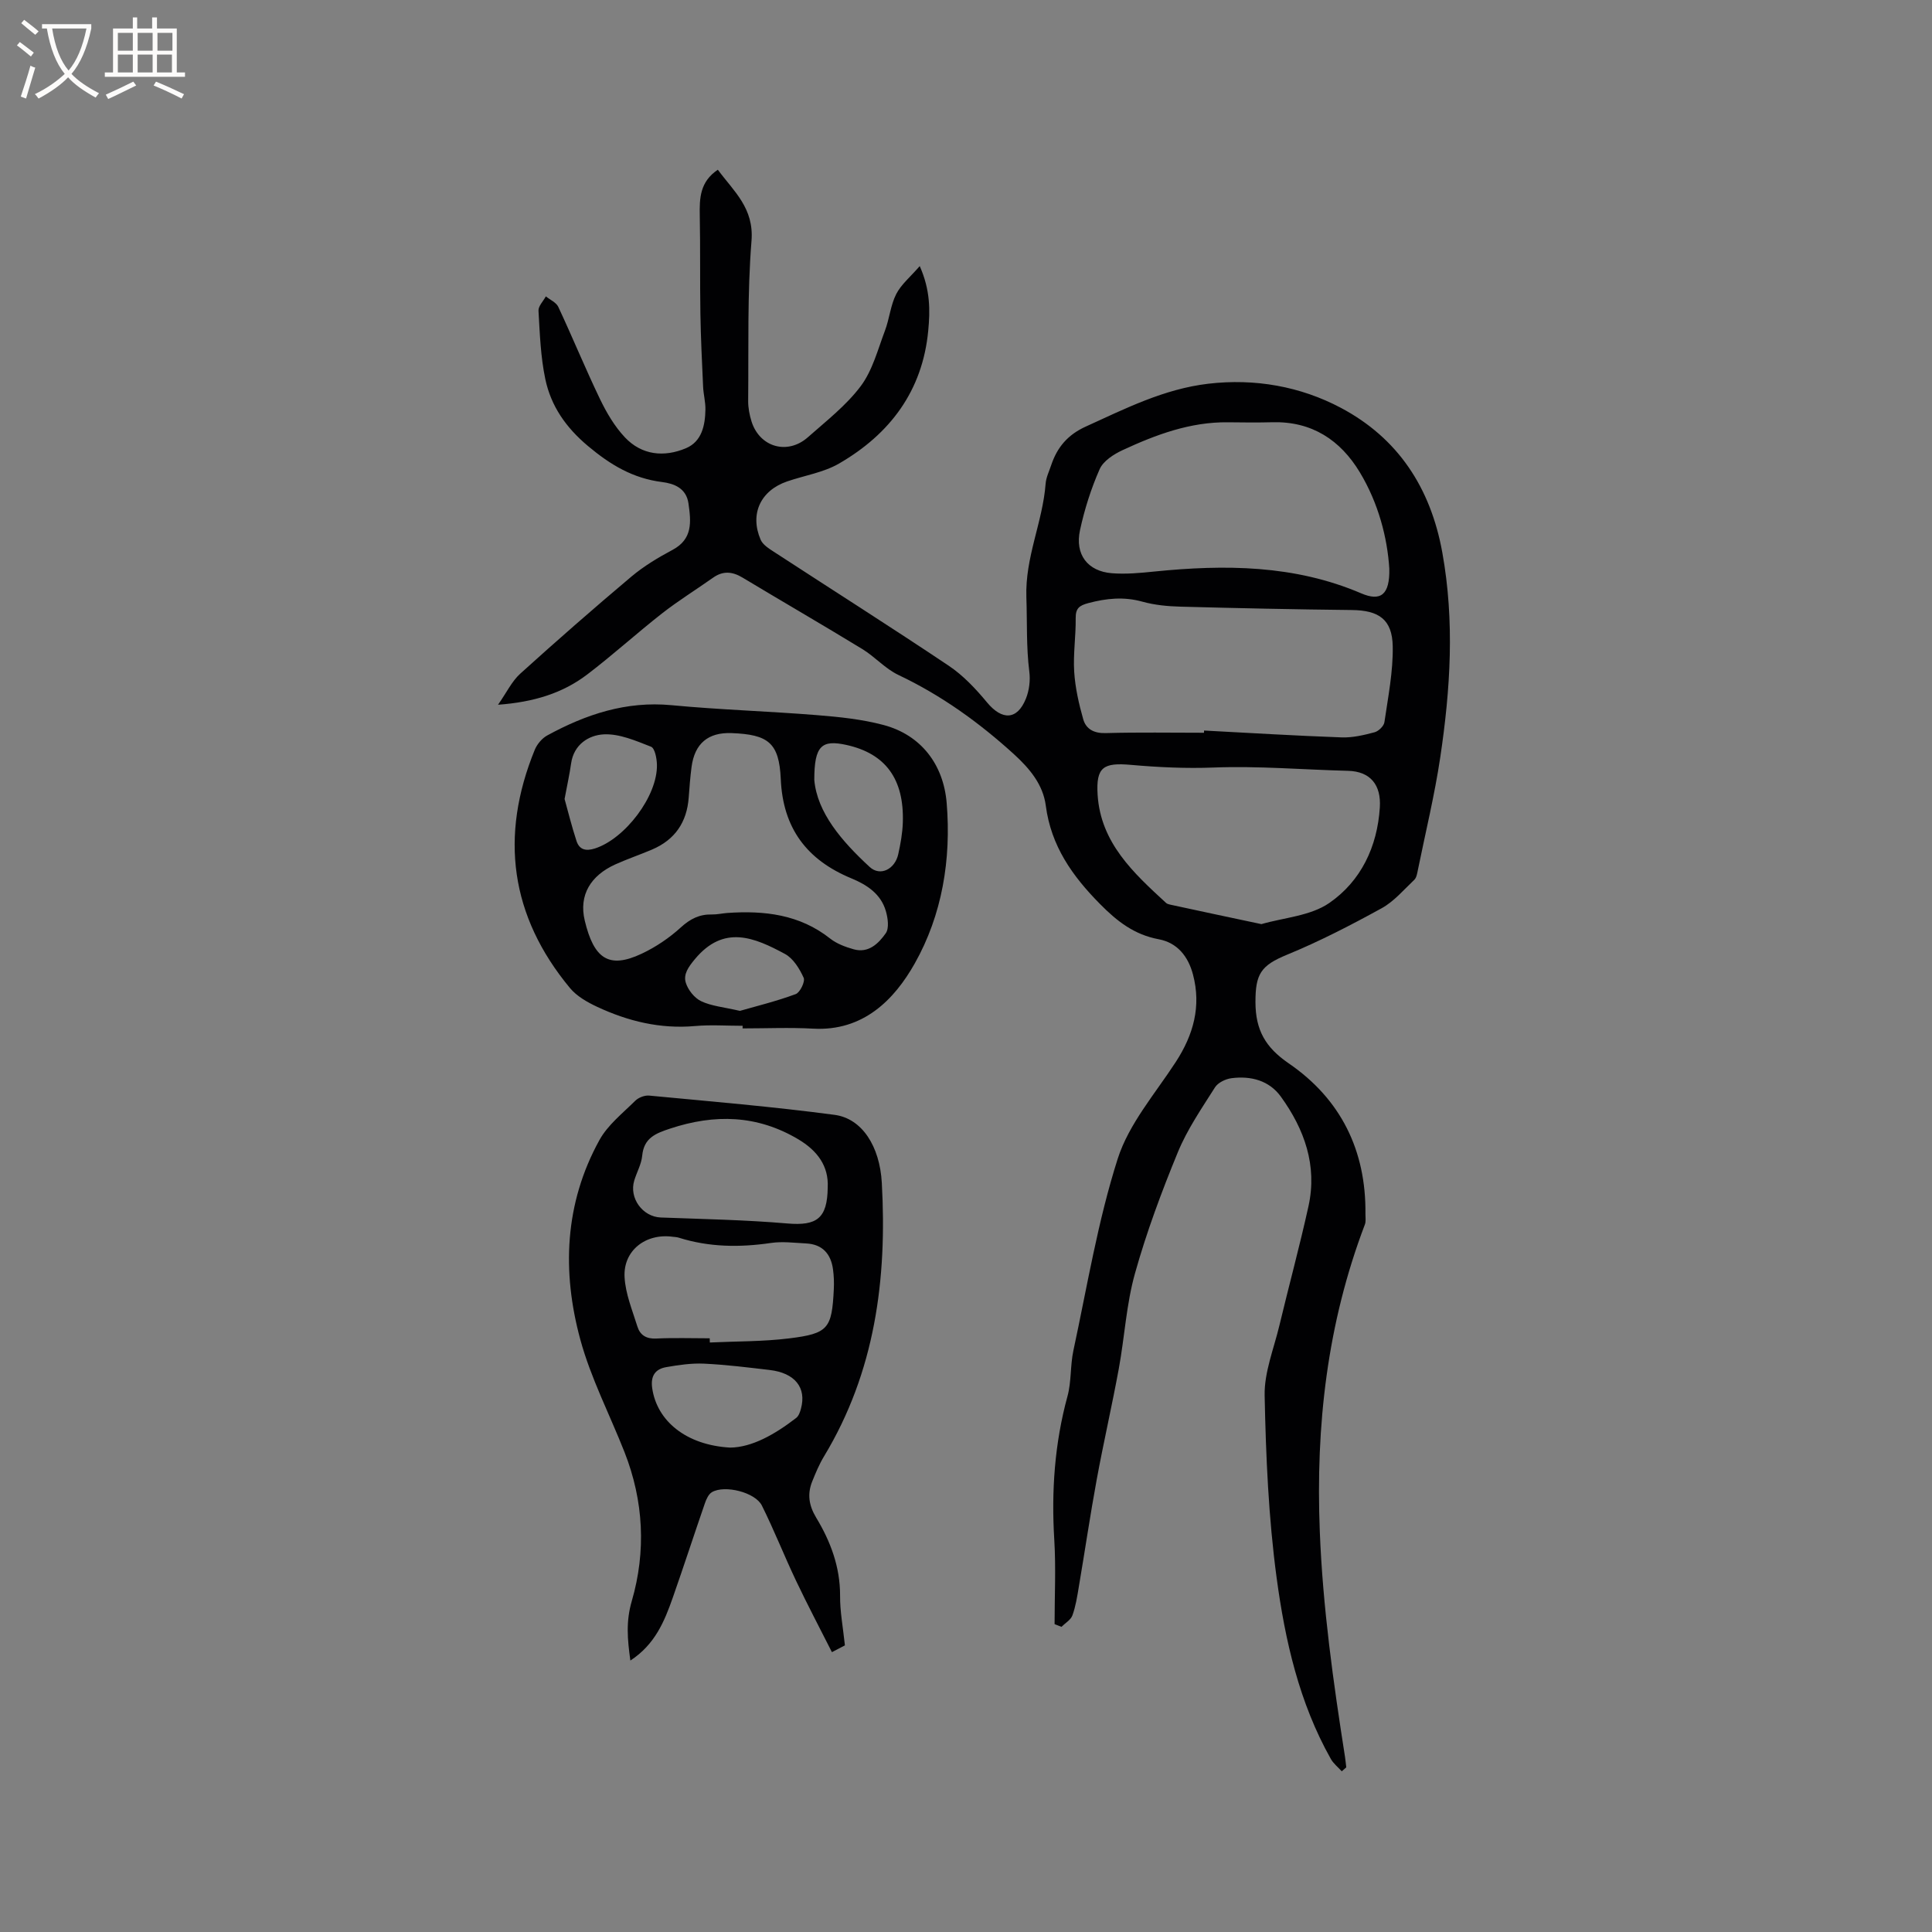
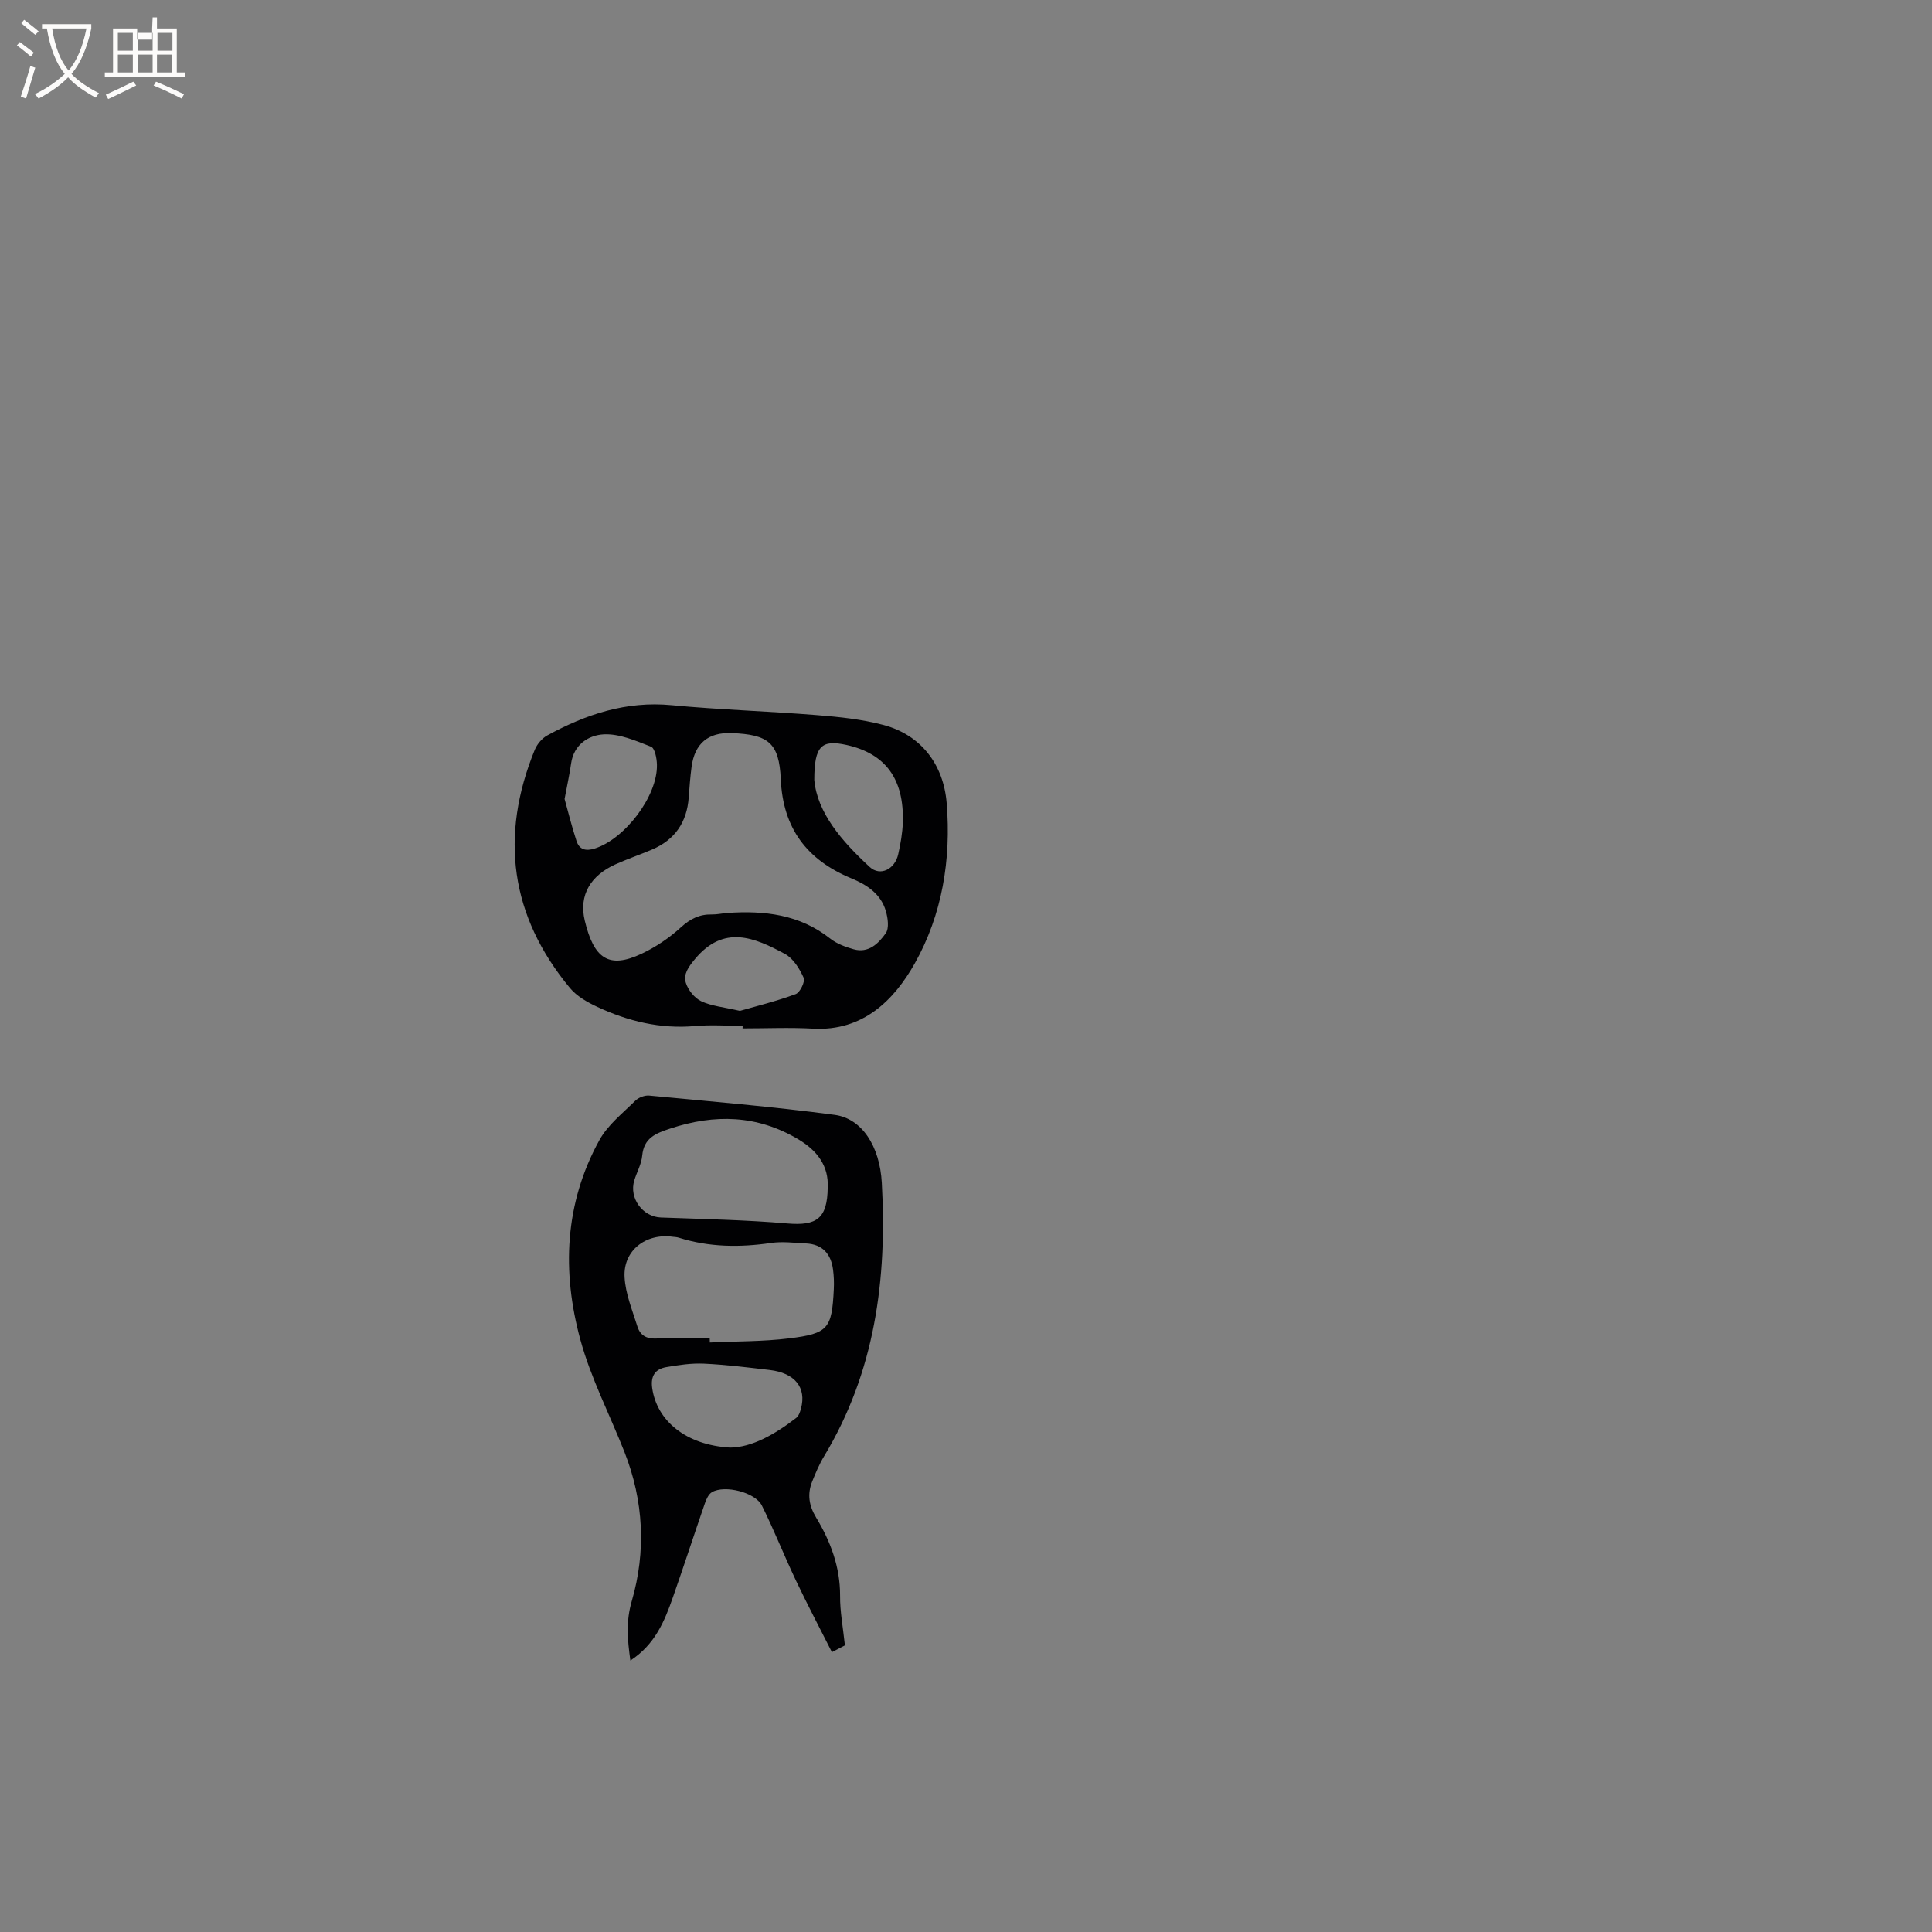
<svg xmlns="http://www.w3.org/2000/svg" enable-background="new 0 0 400 400" viewBox="0 0 400 400">
  <rect x="0" y="0" width="400" height="400" fill="#808080" stroke="none" />
  <g fill="#010103">
-     <path d="m277.8 366.73c-.77-.85-1.72-1.59-2.27-2.57-6.56-11.65-9.47-24.53-11.22-37.51-1.68-12.46-2.22-25.12-2.48-37.71-.1-4.82 1.91-9.71 3.06-14.54 1.97-8.24 4.2-16.41 6.02-24.68 1.85-8.42-.85-15.93-5.72-22.67-2.43-3.36-6.22-4.34-10.23-3.82-1.22.16-2.78.91-3.4 1.88-2.76 4.36-5.74 8.69-7.69 13.42-3.38 8.21-6.5 16.59-8.89 25.13-1.79 6.38-2.14 13.14-3.34 19.69-1.41 7.68-3.17 15.31-4.58 22.99-1.36 7.39-2.45 14.83-3.71 22.24-.33 1.98-.64 4-1.32 5.87-.34.94-1.49 1.59-2.27 2.37-.47-.19-.95-.38-1.42-.56 0-5.81.29-11.64-.06-17.43-.62-10.08.06-19.97 2.73-29.75.83-3.03.56-6.35 1.22-9.44 2.86-13.3 5.06-26.82 9.18-39.73 2.31-7.23 7.77-13.5 12.03-20.05 3.65-5.62 5.3-11.52 3.55-18.11-.99-3.73-3.23-6.57-7.1-7.29-5.05-.94-8.61-3.71-12.15-7.3-5.74-5.81-10.13-12.01-11.22-20.36-.56-4.32-3.28-7.62-6.53-10.59-7.25-6.61-15.09-12.25-23.99-16.47-2.72-1.29-4.85-3.76-7.45-5.35-8.21-5.01-16.54-9.83-24.79-14.79-2.12-1.28-4.06-1.46-6.12 0-3.51 2.48-7.18 4.75-10.56 7.39-5.25 4.11-10.2 8.62-15.51 12.66-5.08 3.86-11.02 5.71-18.46 6.26 1.8-2.57 2.87-4.87 4.61-6.44 7.55-6.83 15.21-13.53 23-20.09 2.57-2.16 5.53-3.94 8.5-5.52 4.24-2.26 3.86-5.82 3.32-9.62-.45-3.22-3.06-4.14-5.47-4.44-6.04-.76-10.7-3.57-15.33-7.45-4.58-3.84-7.66-8.27-8.84-13.86-.97-4.61-1.14-9.41-1.41-14.15-.06-.96.99-1.98 1.52-2.98.88.72 2.15 1.25 2.58 2.18 2.96 6.33 5.61 12.8 8.64 19.1 1.36 2.82 3.02 5.65 5.15 7.91 3.49 3.7 8.11 4.16 12.64 2.25 3.29-1.39 3.97-4.73 4.03-8 .03-1.58-.41-3.16-.48-4.74-.23-5.05-.48-10.09-.56-15.15-.11-6.75 0-13.51-.13-20.26-.07-3.6.02-7.02 3.74-9.51 3.31 4.49 7.52 7.94 6.97 14.74-.88 10.97-.58 22.03-.69 33.06-.02 1.45.27 2.97.71 4.36 1.7 5.31 7.45 6.94 11.65 3.23 3.81-3.37 7.94-6.58 10.95-10.59 2.44-3.26 3.53-7.57 5.01-11.48.93-2.46 1.15-5.24 2.32-7.55 1.02-2.01 2.93-3.57 4.88-5.82 2.21 4.98 2.16 9.19 1.76 13.38-1.18 12.47-7.93 21.4-18.46 27.5-3.23 1.87-7.17 2.47-10.77 3.71-5.49 1.89-7.76 6.74-5.47 12.06.44 1.03 1.69 1.82 2.72 2.49 12.07 7.87 24.25 15.58 36.22 23.6 3 2.01 5.6 4.78 7.92 7.58 3.12 3.77 6.27 3.71 8.07-.78.68-1.69.93-3.75.7-5.56-.65-5.14-.43-10.28-.61-15.39-.29-8.29 3.38-15.57 3.98-23.5.1-1.34.75-2.64 1.18-3.94 1.24-3.66 3.41-6.23 7.13-7.92 8.2-3.73 16.2-7.79 25.35-8.87 9.69-1.14 19.11.56 27.44 4.97 11.79 6.24 18.61 16.49 21.04 30 2.57 14.25 1.67 28.31-.43 42.38-1.17 7.84-3.06 15.57-4.64 23.35-.14.7-.28 1.57-.74 2.01-2.18 2.06-4.2 4.48-6.77 5.89-6.37 3.5-12.87 6.86-19.59 9.62-5.4 2.22-6.54 3.98-6.52 9.85.02 5.73 2.05 9.32 6.86 12.62 10.77 7.37 16.06 18.01 15.91 31.19-.01.74.13 1.55-.12 2.2-7.8 20.5-10.2 41.63-9.33 63.54.62 15.76 2.79 31.2 5.22 46.68.11.72.17 1.44.26 2.16-.34.28-.63.55-.93.82zm9.84-249.02c-.4-6.31-2.22-13.48-6.1-19.92-4.02-6.67-9.92-10.57-18.05-10.37-3.07.08-6.14.05-9.22.01-7.82-.1-14.94 2.56-21.86 5.77-1.83.85-3.99 2.24-4.74 3.94-1.78 4.03-3.14 8.33-4.07 12.64-1.08 5.03 1.59 8.5 6.59 8.9 2.91.23 5.88-.05 8.8-.35 14.59-1.47 29-1.4 42.82 4.51 4.02 1.73 5.96.34 5.83-5.13zm-38.37 34c.01-.15.02-.31.02-.46 9.5.5 18.99 1.08 28.49 1.42 2.26.08 4.59-.47 6.8-1.06.84-.22 1.94-1.29 2.05-2.1.76-5.21 1.81-10.47 1.72-15.69-.1-5.6-2.9-7.46-8.45-7.52-11.85-.13-23.69-.38-35.53-.7-2.63-.07-5.33-.33-7.85-1.03-3.84-1.07-7.45-.7-11.21.3-1.86.5-2.62 1.08-2.6 3.1.05 3.7-.54 7.42-.31 11.1.21 3.31.96 6.64 1.87 9.84.58 2.04 2.23 2.94 4.65 2.87 6.79-.19 13.57-.07 20.35-.07zm11.89 39.62c4.59-1.34 10.15-1.68 14.06-4.38 6.54-4.52 9.95-11.63 10.46-19.8.29-4.59-1.91-7.44-6.59-7.56-9.28-.23-18.54-1.04-27.85-.68-5.68.22-11.41-.05-17.07-.55-5.72-.51-7.28.44-6.92 6.19.63 9.96 7.44 16.2 14.17 22.39.22.2.57.29.88.36 6.08 1.32 12.16 2.61 18.86 4.03z" />
    <path d="m174.93 340.66c-.31.16-1.14.59-2.69 1.4-2.53-5.01-5.08-9.84-7.42-14.77-2.45-5.15-4.54-10.48-7.08-15.58-1.37-2.75-7.69-4.32-10.33-2.78-.71.41-1.18 1.46-1.47 2.31-2.25 6.5-4.37 13.05-6.65 19.54-1.72 4.88-3.66 9.68-8.78 13.02-.61-4.43-.94-8.07.29-12.31 2.99-10.28 2.47-20.74-1.5-30.84-3.06-7.77-6.97-15.3-9.15-23.3-3.84-14.09-3.28-28.2 3.96-41.32 1.72-3.12 4.79-5.53 7.39-8.11.68-.68 1.96-1.18 2.9-1.09 12.81 1.22 25.65 2.29 38.4 3.99 5.65.75 9.35 6.47 9.77 14.08 1.11 19.93-1.4 39.14-11.97 56.63-.98 1.62-1.72 3.4-2.43 5.16-1.06 2.62-.71 5 .81 7.52 2.98 4.93 4.97 10.22 4.95 16.17-.03 3.22.59 6.43 1 10.28zm-27.99-63.58c.01.29.02.58.02.87 5.47-.26 10.99-.18 16.41-.85 8.13-1 8.86-2.03 9.26-10.16.07-1.36.02-2.75-.16-4.1-.43-3.23-2.18-5.23-5.58-5.4-2.42-.12-4.9-.45-7.26-.1-6.47.95-12.81.89-19.09-1.09-.4-.13-.83-.14-1.25-.19-5.57-.77-10.27 2.82-9.98 8.34.18 3.46 1.61 6.87 2.66 10.25.55 1.76 1.83 2.58 3.88 2.48 3.69-.18 7.39-.05 11.09-.05zm24.43-31.24c.22-4.41-2.13-7.6-6.09-9.96-8.51-5.06-17.31-5.27-26.53-2.22-3.02 1-5.44 1.93-5.79 5.62-.16 1.74-1.12 3.4-1.64 5.12-1.12 3.67 1.74 7.53 5.5 7.67 8.75.33 17.52.49 26.24 1.24 6.02.5 8.24-1.01 8.31-7.47zm-20.2 53.87c4.53-.05 9.26-2.74 13.67-6.14.52-.4.81-1.23.99-1.92 1.18-4.36-1.25-7.4-6.49-8.01-4.52-.53-9.04-1.1-13.58-1.31-2.59-.12-5.25.27-7.82.72-2.28.4-3.27 1.81-2.91 4.35.97 6.75 6.96 11.79 16.14 12.31z" />
    <path d="m153.76 212.38c-3.28 0-6.59-.24-9.85.05-7.19.64-13.89-.99-20.3-3.99-2.03-.95-4.19-2.18-5.59-3.86-12.39-14.93-14.6-31.48-7.3-49.35.48-1.16 1.5-2.38 2.59-2.97 7.99-4.36 16.33-7.15 25.71-6.26 10.01.95 20.08 1.25 30.11 2.06 4.63.37 9.32.85 13.79 2.04 7.76 2.06 12.43 8.17 13.08 16.17.96 11.7-.95 23.16-6.61 33.2-4.27 7.57-10.7 14.07-21.03 13.5-4.86-.27-9.74-.05-14.62-.05.02-.19.02-.36.02-.54zm-2.3-60.6c-4.84-.18-7.63 2.14-8.28 7-.28 2.1-.43 4.21-.59 6.33-.37 5.12-2.85 8.76-7.59 10.78-2.53 1.08-5.14 1.96-7.64 3.09-5.02 2.29-7.57 6.29-6.29 11.63 1.89 7.88 4.97 10.05 11.77 6.85 2.93-1.38 5.73-3.27 8.12-5.45 1.95-1.78 3.87-2.74 6.45-2.68 1.05.02 2.1-.23 3.16-.31 7.67-.53 14.98.29 21.32 5.31 1.36 1.07 3.15 1.73 4.85 2.21 3.08.87 5.16-1.21 6.64-3.31.74-1.04.45-3.16.02-4.62-1.03-3.54-3.92-5.43-7.12-6.75-9.21-3.81-14.19-10.35-14.63-20.57-.34-7.52-2.59-9.22-10.19-9.51zm-34.57 13.64c.69 2.47 1.46 5.63 2.47 8.7.58 1.77 1.88 2.16 3.8 1.55 6.24-1.99 13.02-10.88 12.85-17.37-.03-1.29-.43-3.39-1.22-3.7-3.15-1.23-6.55-2.72-9.78-2.56-3.1.16-6.21 2.07-6.77 6.03-.31 2.19-.79 4.35-1.35 7.35zm51.7-3.96c.58 6.76 5.68 12.7 11.46 18.03 2.2 2.03 5.24.46 5.92-2.63.48-2.16.88-4.38.95-6.58.29-9-3.58-14.25-11.64-16.04-5.15-1.14-6.69.12-6.69 7.22zm-15.4 47.83c3.37-.97 7.55-1.99 11.55-3.47.9-.33 2-2.61 1.65-3.38-.85-1.88-2.16-4.02-3.88-4.94-6.29-3.39-12.64-6.14-18.64 1.08-1.37 1.65-2.42 3.14-1.88 4.89.46 1.49 1.79 3.16 3.18 3.82 2.13 1.01 4.65 1.22 8.02 2z" />
  </g>
  <path d="m6.4 11.7c-1-.8-1.9-1.6-2.9-2.3l.6-.7c.9.7 1.9 1.4 2.9 2.2zm-2.1 8.3c.7-2.1 1.4-4.2 2-6.4.2.1.6.3 1 .4-.7 2.3-1.3 4.4-1.9 6.4zm3-12.8c-1.1-.9-2.1-1.7-2.9-2.4l.6-.7c1 .8 2 1.5 3 2.4zm1.4-1.3v-.9h10.2v.9c-.9 4.2-2.3 7.3-4.1 9.4 1.3 1.4 3.2 2.7 5.7 4-.2.2-.4.5-.7.9-2.5-1.4-4.4-2.7-5.7-4.2-1.4 1.5-3.5 3-6.1 4.4 0 0 0 0-.1-.1-.3-.4-.5-.7-.7-.8 2.7-1.3 4.7-2.8 6.2-4.2-1.8-2.2-3-5.3-3.7-9.4zm9.2 0h-7.1c.6 3.8 1.7 6.7 3.4 8.7 1.7-2 2.9-4.8 3.7-8.7z" fill="#fcfbfa" />
-   <path d="m31.6 3.6h.9v2.3h4.1v9.1h1.7v.9h-16.6v-.9h1.7v-9.1h4.1v-2.3h.9v2.3h3.1v-2.3zm-4 13.3.6.8c-1.9.9-3.8 1.9-5.8 2.8-.2-.3-.3-.6-.5-.9 2-.9 3.9-1.8 5.7-2.7zm-3.2-10.1v3.7h3.1v-3.7zm0 4.5v3.7h3.1v-3.7zm4.1-4.5v3.7h3.1v-3.7zm0 4.5v3.7h3.1v-3.7zm9.1 9.1c-2.1-1.1-4.1-2-5.8-2.7l.5-.8c2.2.9 4.1 1.8 5.8 2.6zm-1.9-13.6h-3.1v3.7h3.1zm-3.2 4.5v3.7h3.1v-3.7z" fill="#fcfbfa" />
+   <path d="m31.6 3.6h.9v2.3h4.1v9.1h1.7v.9h-16.6v-.9h1.7v-9.1h4.1h.9v2.3h3.1v-2.3zm-4 13.3.6.8c-1.9.9-3.8 1.9-5.8 2.8-.2-.3-.3-.6-.5-.9 2-.9 3.9-1.8 5.7-2.7zm-3.2-10.1v3.7h3.1v-3.7zm0 4.5v3.7h3.1v-3.7zm4.1-4.5v3.7h3.1v-3.7zm0 4.5v3.7h3.1v-3.7zm9.1 9.1c-2.1-1.1-4.1-2-5.8-2.7l.5-.8c2.2.9 4.1 1.8 5.8 2.6zm-1.9-13.6h-3.1v3.7h3.1zm-3.2 4.5v3.7h3.1v-3.7z" fill="#fcfbfa" />
</svg>